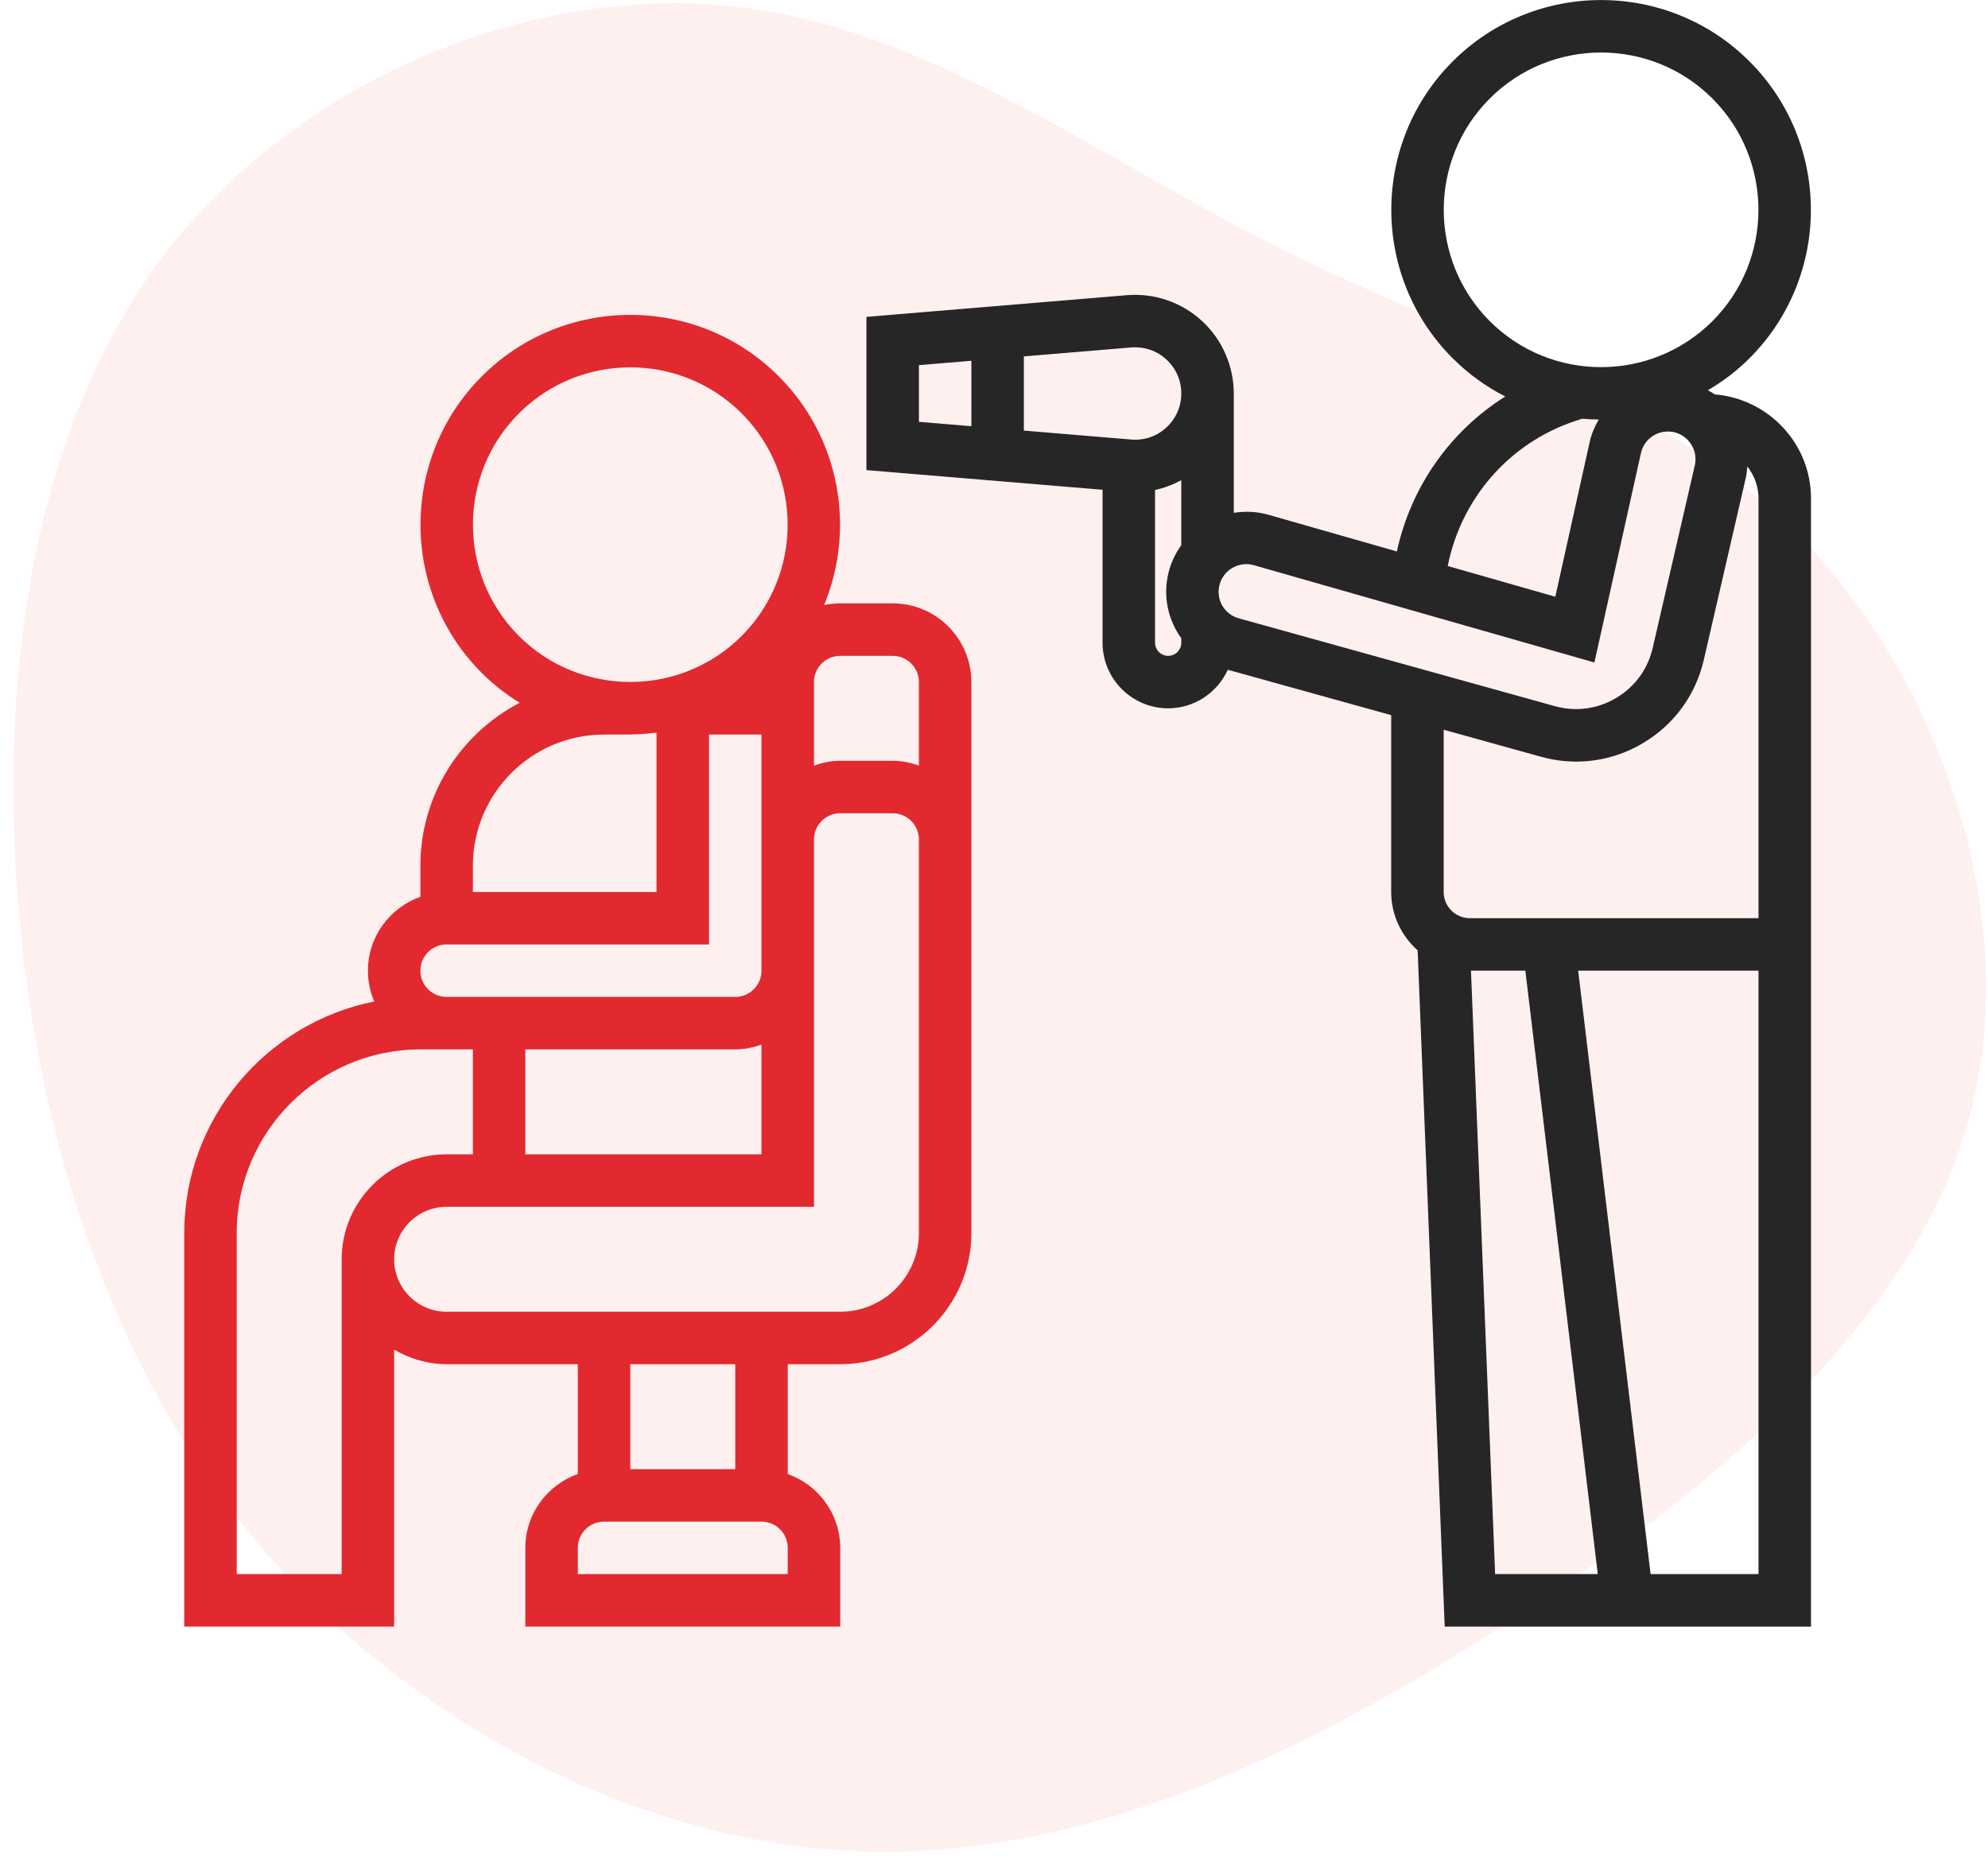
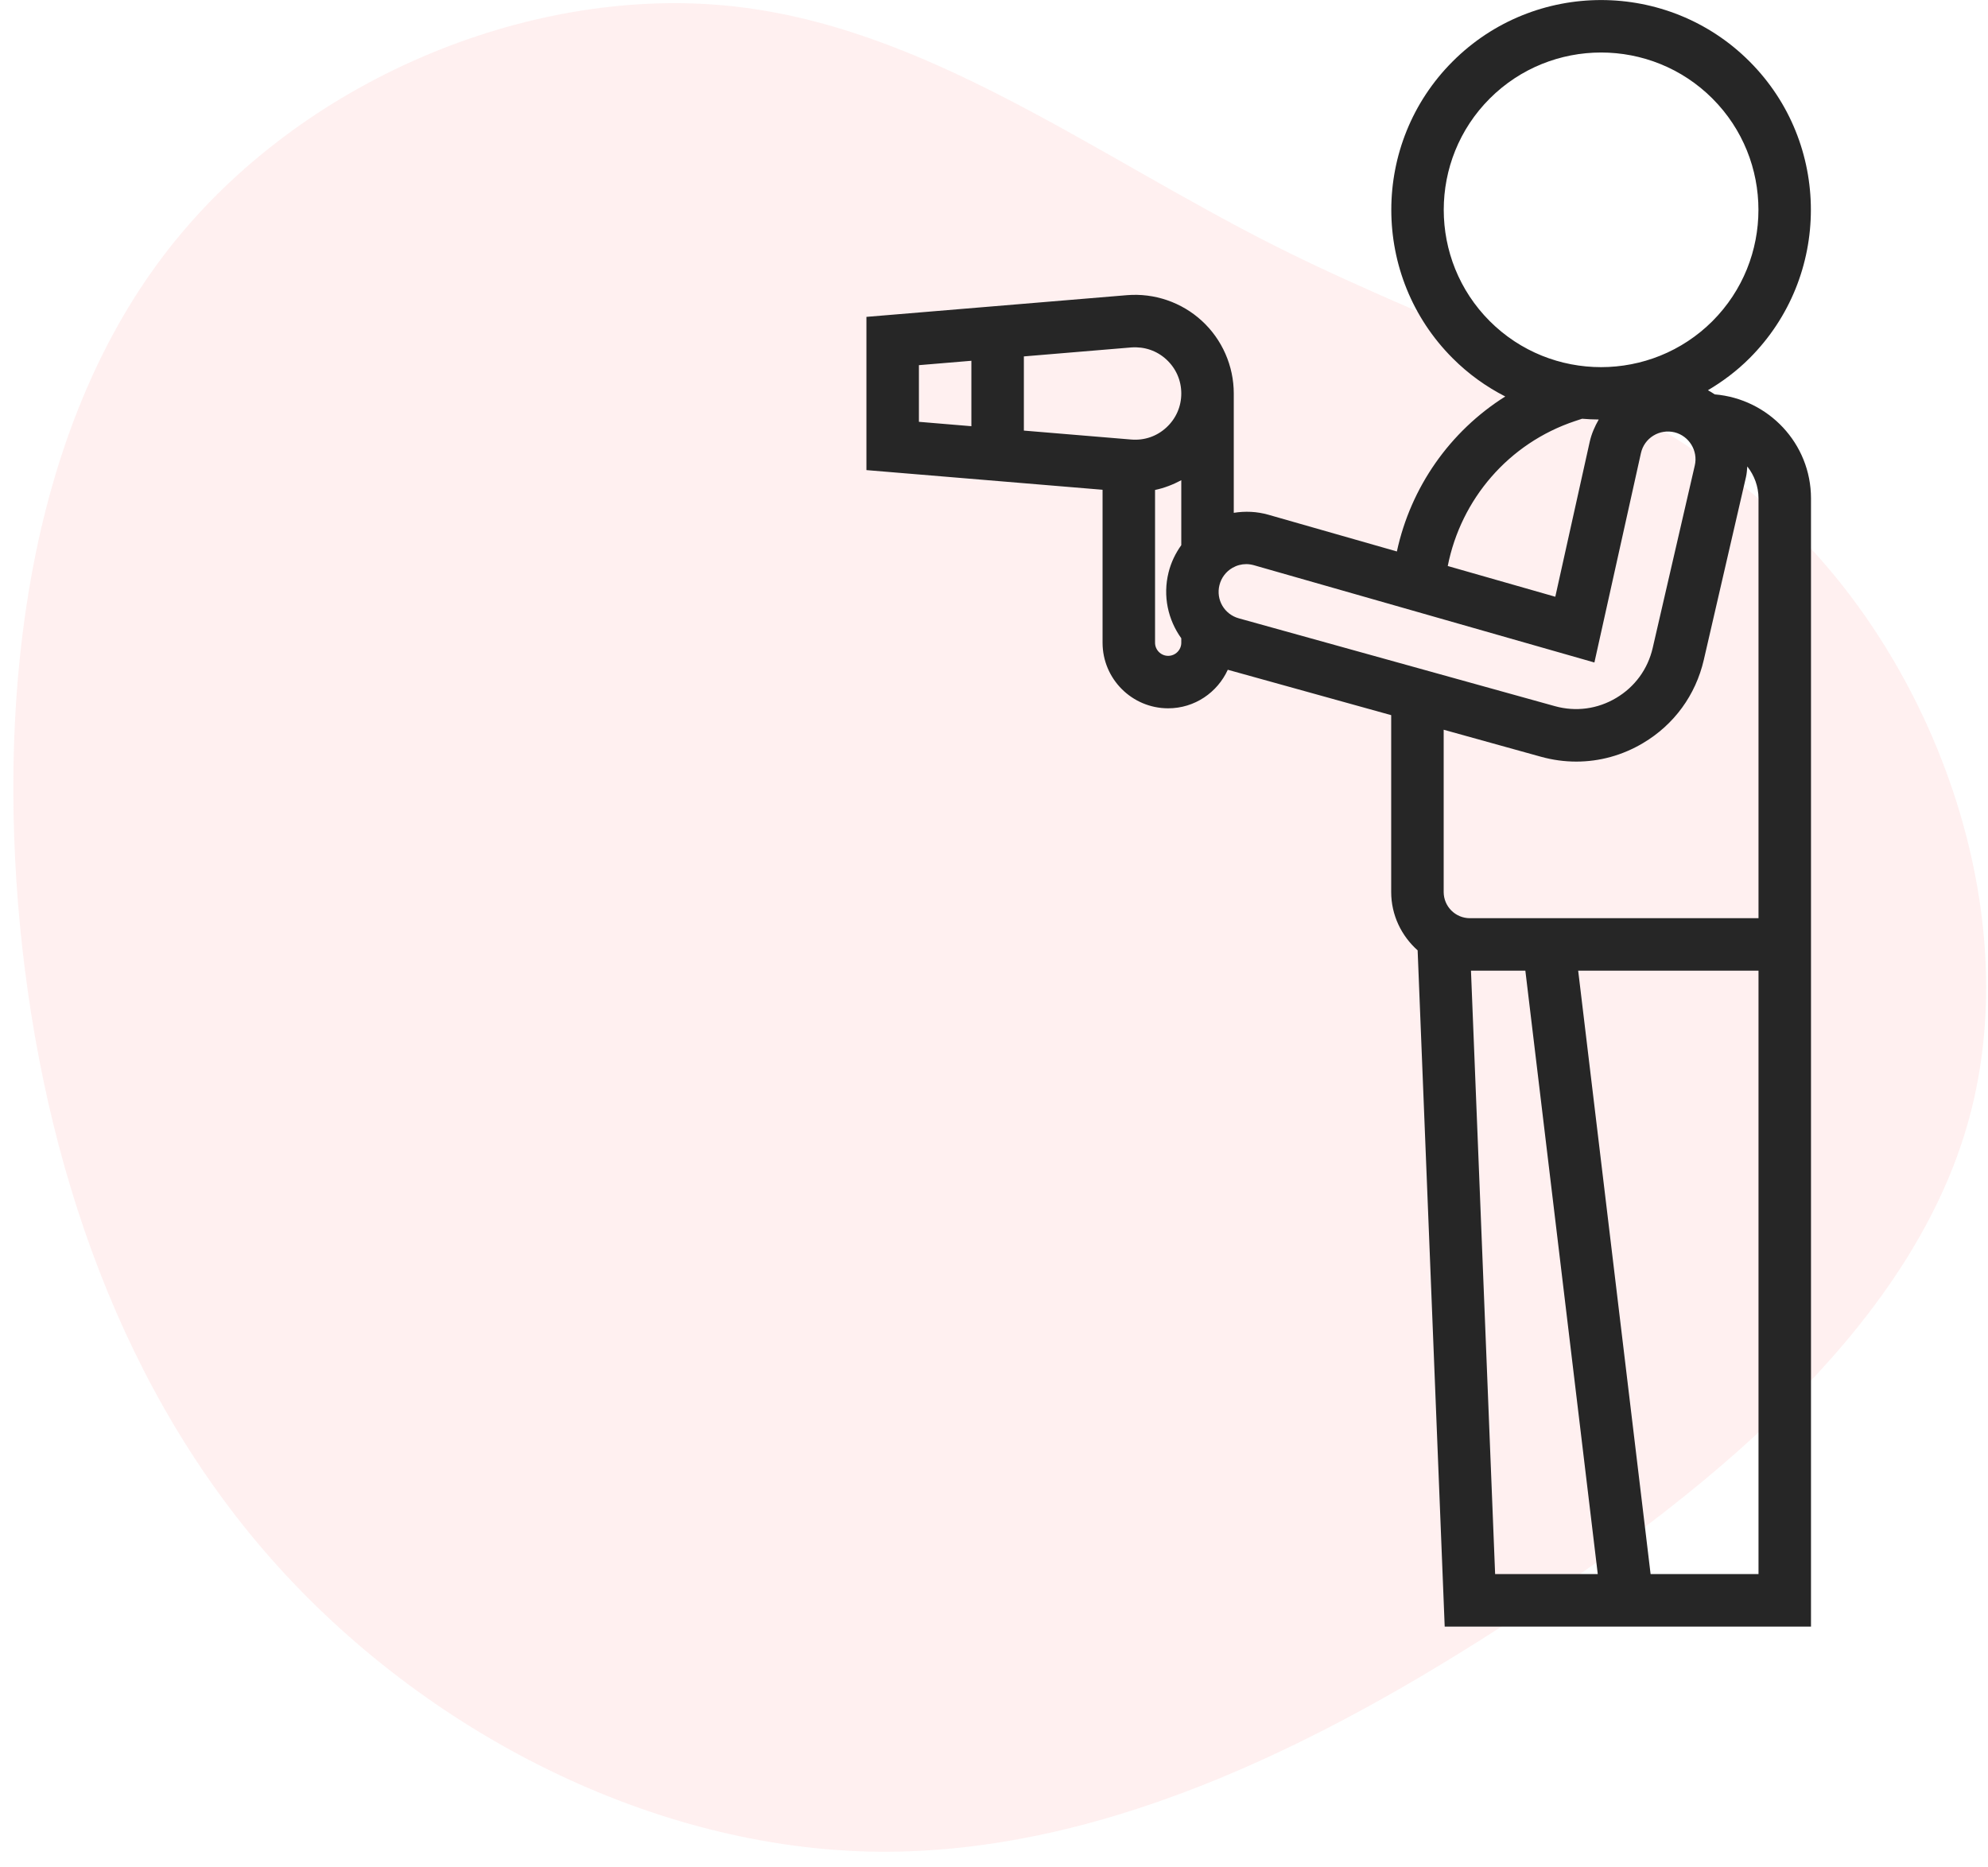
<svg xmlns="http://www.w3.org/2000/svg" width="82px" height="77px" viewBox="0 0 82 77" version="1.1">
  <title>salons</title>
  <desc>Created with Sketch.</desc>
  <g id="Page-1" stroke="none" stroke-width="1" fill="none" fill-rule="evenodd">
    <g id="slashq_desktop" transform="translate(-1039, -619)" fill-rule="nonzero">
      <g id="Group-41" transform="translate(289, 615)">
        <g id="Group-5" transform="translate(748, 0)">
          <g id="salons">
            <path d="M72.925,9.291 C79.508,15.211 82.695,24.796 81.368,32.89 C80.042,40.983 74.219,47.552 69.868,54.883 C65.517,62.214 62.67,70.323 56.297,75.692 C49.908,81.06 39.977,83.704 31.954,80.882 C23.916,78.06 17.785,69.788 12.836,60.932 C7.87,52.077 4.118,42.67 4.991,33.457 C5.881,24.245 11.429,15.227 19.095,9.502 C26.762,3.776 36.58,1.344 46.463,1.23 C56.362,1.133 66.342,3.371 72.925,9.291 Z" id="Path" fill="#FFCCCD" opacity="0.3" transform="translate(43.264, 41.627) rotate(-94) translate(-43.264, -41.627) " />
            <g id="barber" transform="translate(9.6, 4)">
              <g id="Group">
                <path d="M63.129,16.268 C63.042,16.205 62.943,16.154 62.848,16.097 C63.458,15.736 64.038,15.303 64.563,14.778 C67.938,11.403 67.938,5.909 64.563,2.534 C61.188,-0.842 55.694,-0.842 52.319,2.534 C48.944,5.909 48.944,11.403 52.319,14.778 C52.972,15.432 53.706,15.955 54.488,16.355 C52.202,17.795 50.59,20.099 50.018,22.748 L44.713,21.232 C44.24,21.098 43.758,21.079 43.29,21.154 L43.29,16.232 C43.29,15.096 42.811,14.004 41.976,13.237 C41.141,12.468 40.013,12.082 38.883,12.176 L28.138,13.071 L28.138,19.392 L37.878,20.203 L37.878,26.513 C37.878,28.005 39.092,29.218 40.584,29.218 C41.678,29.218 42.616,28.564 43.043,27.628 L49.783,29.5 L49.783,36.794 C49.783,37.754 50.209,38.609 50.874,39.203 L51.99,67.097 L67.099,67.097 L67.099,40.041 L67.099,37.876 L67.099,20.561 C67.099,18.296 65.347,16.455 63.129,16.268 Z M53.849,4.064 C55.115,2.799 56.778,2.166 58.441,2.166 C60.103,2.166 61.767,2.799 63.033,4.064 C65.564,6.596 65.564,10.715 63.033,13.248 C60.5,15.776 56.381,15.778 53.849,13.248 C51.318,10.715 51.318,6.596 53.849,4.064 Z M57.368,17.369 L57.658,17.273 C57.887,17.293 58.115,17.303 58.344,17.305 C58.18,17.591 58.046,17.894 57.972,18.224 L56.552,24.616 L52.116,23.348 C52.661,20.592 54.626,18.283 57.368,17.369 Z M39.062,14.332 C39.606,14.293 40.114,14.464 40.51,14.829 C40.907,15.195 41.125,15.693 41.125,16.232 C41.125,16.771 40.907,17.268 40.51,17.634 C40.114,17.999 39.606,18.175 39.062,18.131 L34.632,17.762 L34.632,14.702 L39.062,14.332 Z M30.303,15.063 L32.467,14.882 L32.467,17.581 L30.303,17.4 L30.303,15.063 Z M40.584,27.054 C40.286,27.054 40.043,26.81 40.043,26.513 L40.043,20.211 C40.422,20.132 40.783,19.991 41.125,19.809 L41.125,22.488 C40.886,22.822 40.704,23.198 40.601,23.609 C40.355,24.594 40.581,25.57 41.125,26.33 L41.125,26.514 C41.125,26.81 40.882,27.054 40.584,27.054 Z M42.7,24.134 C42.776,23.832 42.966,23.58 43.235,23.424 C43.412,23.322 43.607,23.27 43.804,23.27 C43.909,23.27 44.014,23.286 44.119,23.315 L58.165,27.328 L60.084,18.693 C60.151,18.391 60.332,18.133 60.596,17.971 C60.86,17.807 61.173,17.761 61.472,17.833 C62.072,17.984 62.445,18.594 62.307,19.196 L60.569,26.731 C60.367,27.603 59.833,28.334 59.063,28.791 C58.294,29.249 57.397,29.369 56.535,29.129 L43.501,25.507 C42.901,25.342 42.548,24.738 42.7,24.134 Z M53.074,40.041 L55.317,40.041 L58.304,64.932 L54.07,64.932 L53.074,40.041 Z M64.934,64.932 L60.483,64.932 L57.496,40.041 L64.934,40.041 L64.934,64.932 Z M53.03,37.876 C52.432,37.876 51.948,37.392 51.948,36.794 L51.948,30.102 L55.956,31.215 C56.439,31.349 56.929,31.416 57.417,31.416 C58.376,31.416 59.321,31.159 60.17,30.653 C61.453,29.892 62.342,28.672 62.678,27.218 L64.416,19.684 C64.451,19.536 64.459,19.388 64.472,19.241 C64.758,19.607 64.934,20.062 64.934,20.561 L64.934,37.876 L53.03,37.876 Z" id="Shape" fill="#262626" />
-                 <path d="M29.22,24.889 L27.056,24.889 C26.829,24.889 26.607,24.914 26.393,24.959 C27.689,21.819 27.067,18.068 24.52,15.521 C21.145,12.145 15.651,12.145 12.276,15.521 C8.901,18.896 8.901,24.389 12.276,27.765 C12.755,28.244 13.281,28.648 13.834,28.991 C11.406,30.255 9.74,32.791 9.74,35.712 L9.74,36.993 C8.484,37.441 7.576,38.632 7.576,40.041 C7.576,40.492 7.669,40.922 7.836,41.312 C3.374,42.201 0,46.144 0,50.863 L0,67.097 L8.658,67.097 L8.658,55.673 C9.298,56.045 10.03,56.274 10.822,56.274 L16.234,56.274 L16.234,60.803 C14.977,61.251 14.069,62.441 14.069,63.85 L14.069,67.097 L27.056,67.097 L27.056,63.85 C27.056,62.441 26.148,61.251 24.892,60.803 L24.892,56.274 L27.056,56.274 C30.04,56.274 32.467,53.847 32.467,50.863 L32.467,34.63 L32.467,28.136 C32.467,26.346 31.011,24.889 29.22,24.889 Z M29.22,27.054 C29.818,27.054 30.303,27.539 30.303,28.136 L30.303,31.582 C29.963,31.461 29.601,31.383 29.22,31.383 L27.056,31.383 C26.675,31.383 26.314,31.461 25.974,31.582 L25.974,28.136 C25.974,27.539 26.459,27.054 27.056,27.054 L29.22,27.054 Z M22.727,43.288 C23.108,43.288 23.469,43.21 23.809,43.088 L23.809,47.617 L14.069,47.617 L14.069,43.288 L22.727,43.288 Z M13.806,17.051 C15.072,15.786 16.735,15.153 18.398,15.153 C20.06,15.153 21.724,15.786 22.99,17.051 C25.521,19.583 25.521,23.702 22.99,26.235 C20.458,28.764 16.339,28.765 13.806,26.235 C11.275,23.702 11.275,19.583 13.806,17.051 Z M17.316,30.301 L18.398,30.301 L18.398,30.296 C18.76,30.296 19.121,30.265 19.48,30.221 L19.48,36.794 L11.905,36.794 L11.905,35.712 C11.905,32.728 14.332,30.301 17.316,30.301 Z M10.822,38.959 L21.645,38.959 L21.645,30.301 L23.809,30.301 L23.809,34.63 L23.809,40.041 C23.809,40.638 23.324,41.123 22.727,41.123 L10.822,41.123 C10.225,41.123 9.74,40.638 9.74,40.041 C9.74,39.443 10.225,38.959 10.822,38.959 Z M6.493,64.932 L2.164,64.932 L2.164,50.863 C2.164,46.687 5.564,43.288 9.74,43.288 L10.822,43.288 L11.905,43.288 L11.905,47.617 L10.822,47.617 C8.435,47.617 6.493,49.558 6.493,51.945 L6.493,64.932 Z M24.892,64.932 L16.234,64.932 L16.234,63.85 C16.234,63.253 16.718,62.768 17.316,62.768 L23.809,62.768 C24.407,62.768 24.892,63.253 24.892,63.85 L24.892,64.932 Z M22.727,60.603 L18.398,60.603 L18.398,56.274 L22.727,56.274 L22.727,60.603 Z M30.303,50.863 C30.303,52.653 28.846,54.11 27.056,54.11 L24.892,54.11 L16.234,54.11 L10.822,54.11 C9.629,54.11 8.658,53.139 8.658,51.945 C8.658,50.752 9.629,49.781 10.822,49.781 L25.974,49.781 L25.974,40.041 L25.974,34.63 C25.974,34.032 26.459,33.547 27.056,33.547 L29.22,33.547 C29.818,33.547 30.303,34.032 30.303,34.63 L30.303,50.863 Z" id="Shape" fill="#E2292F" />
              </g>
            </g>
          </g>
        </g>
      </g>
    </g>
  </g>
</svg>